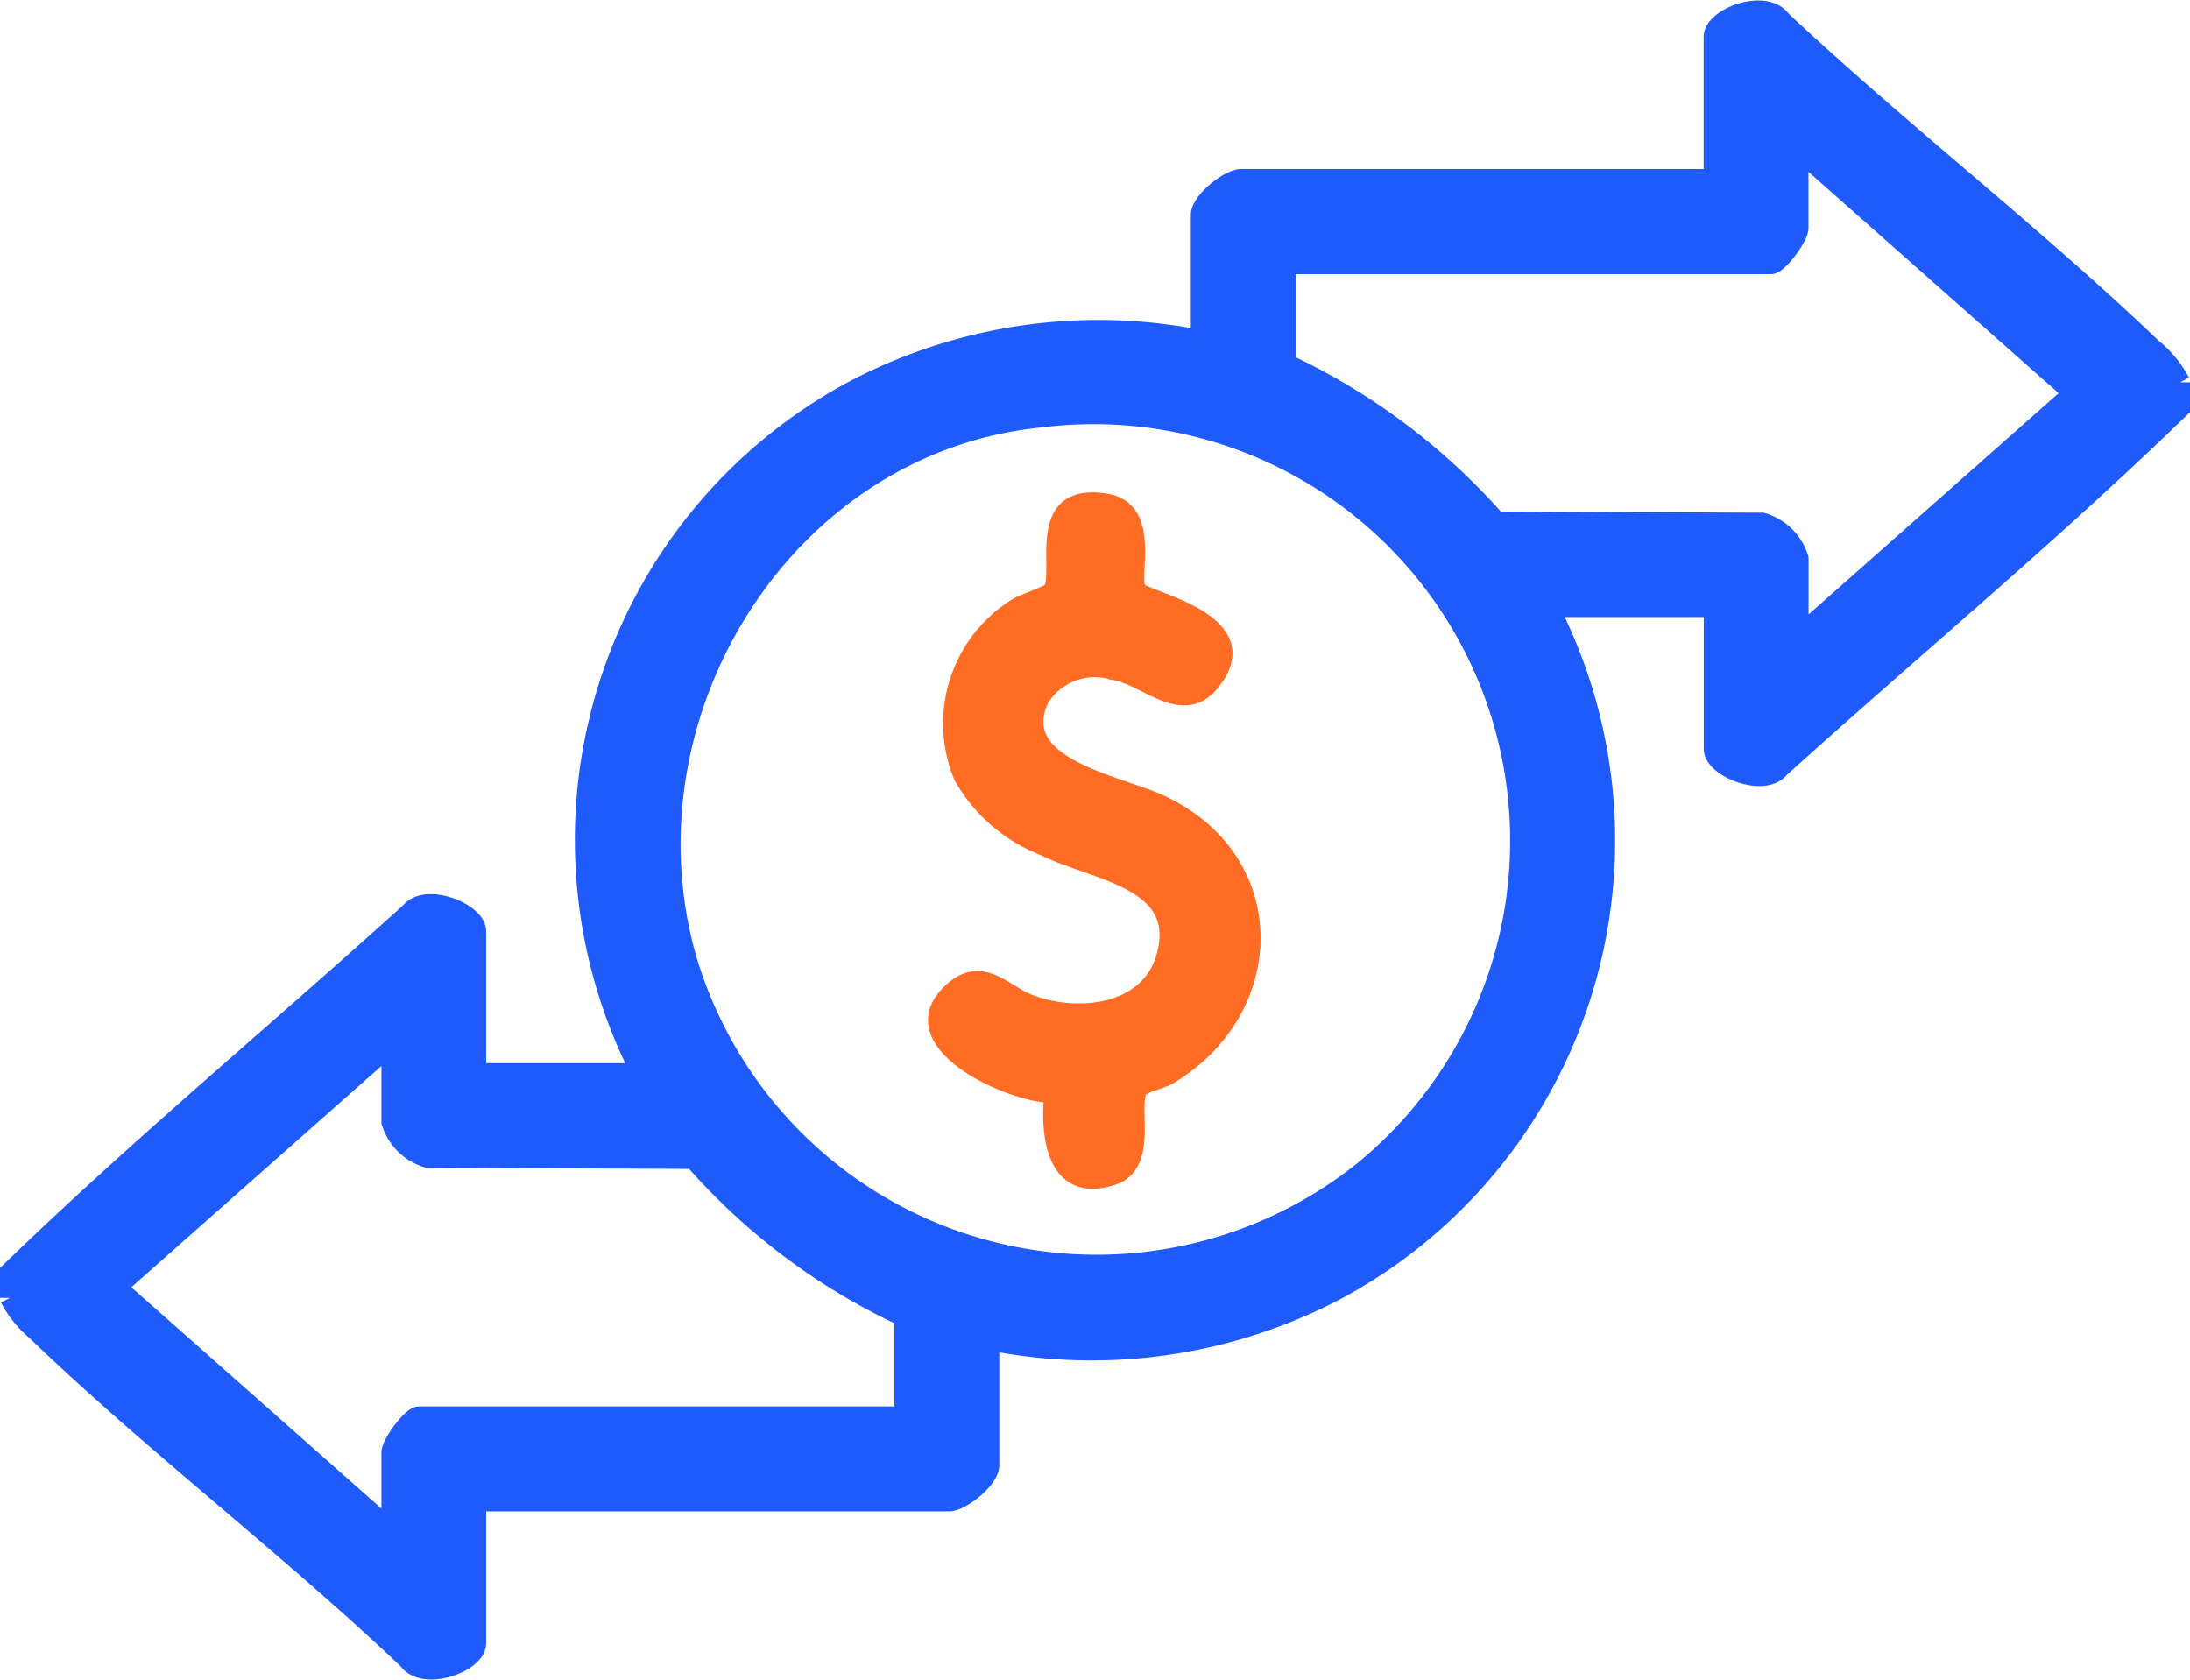
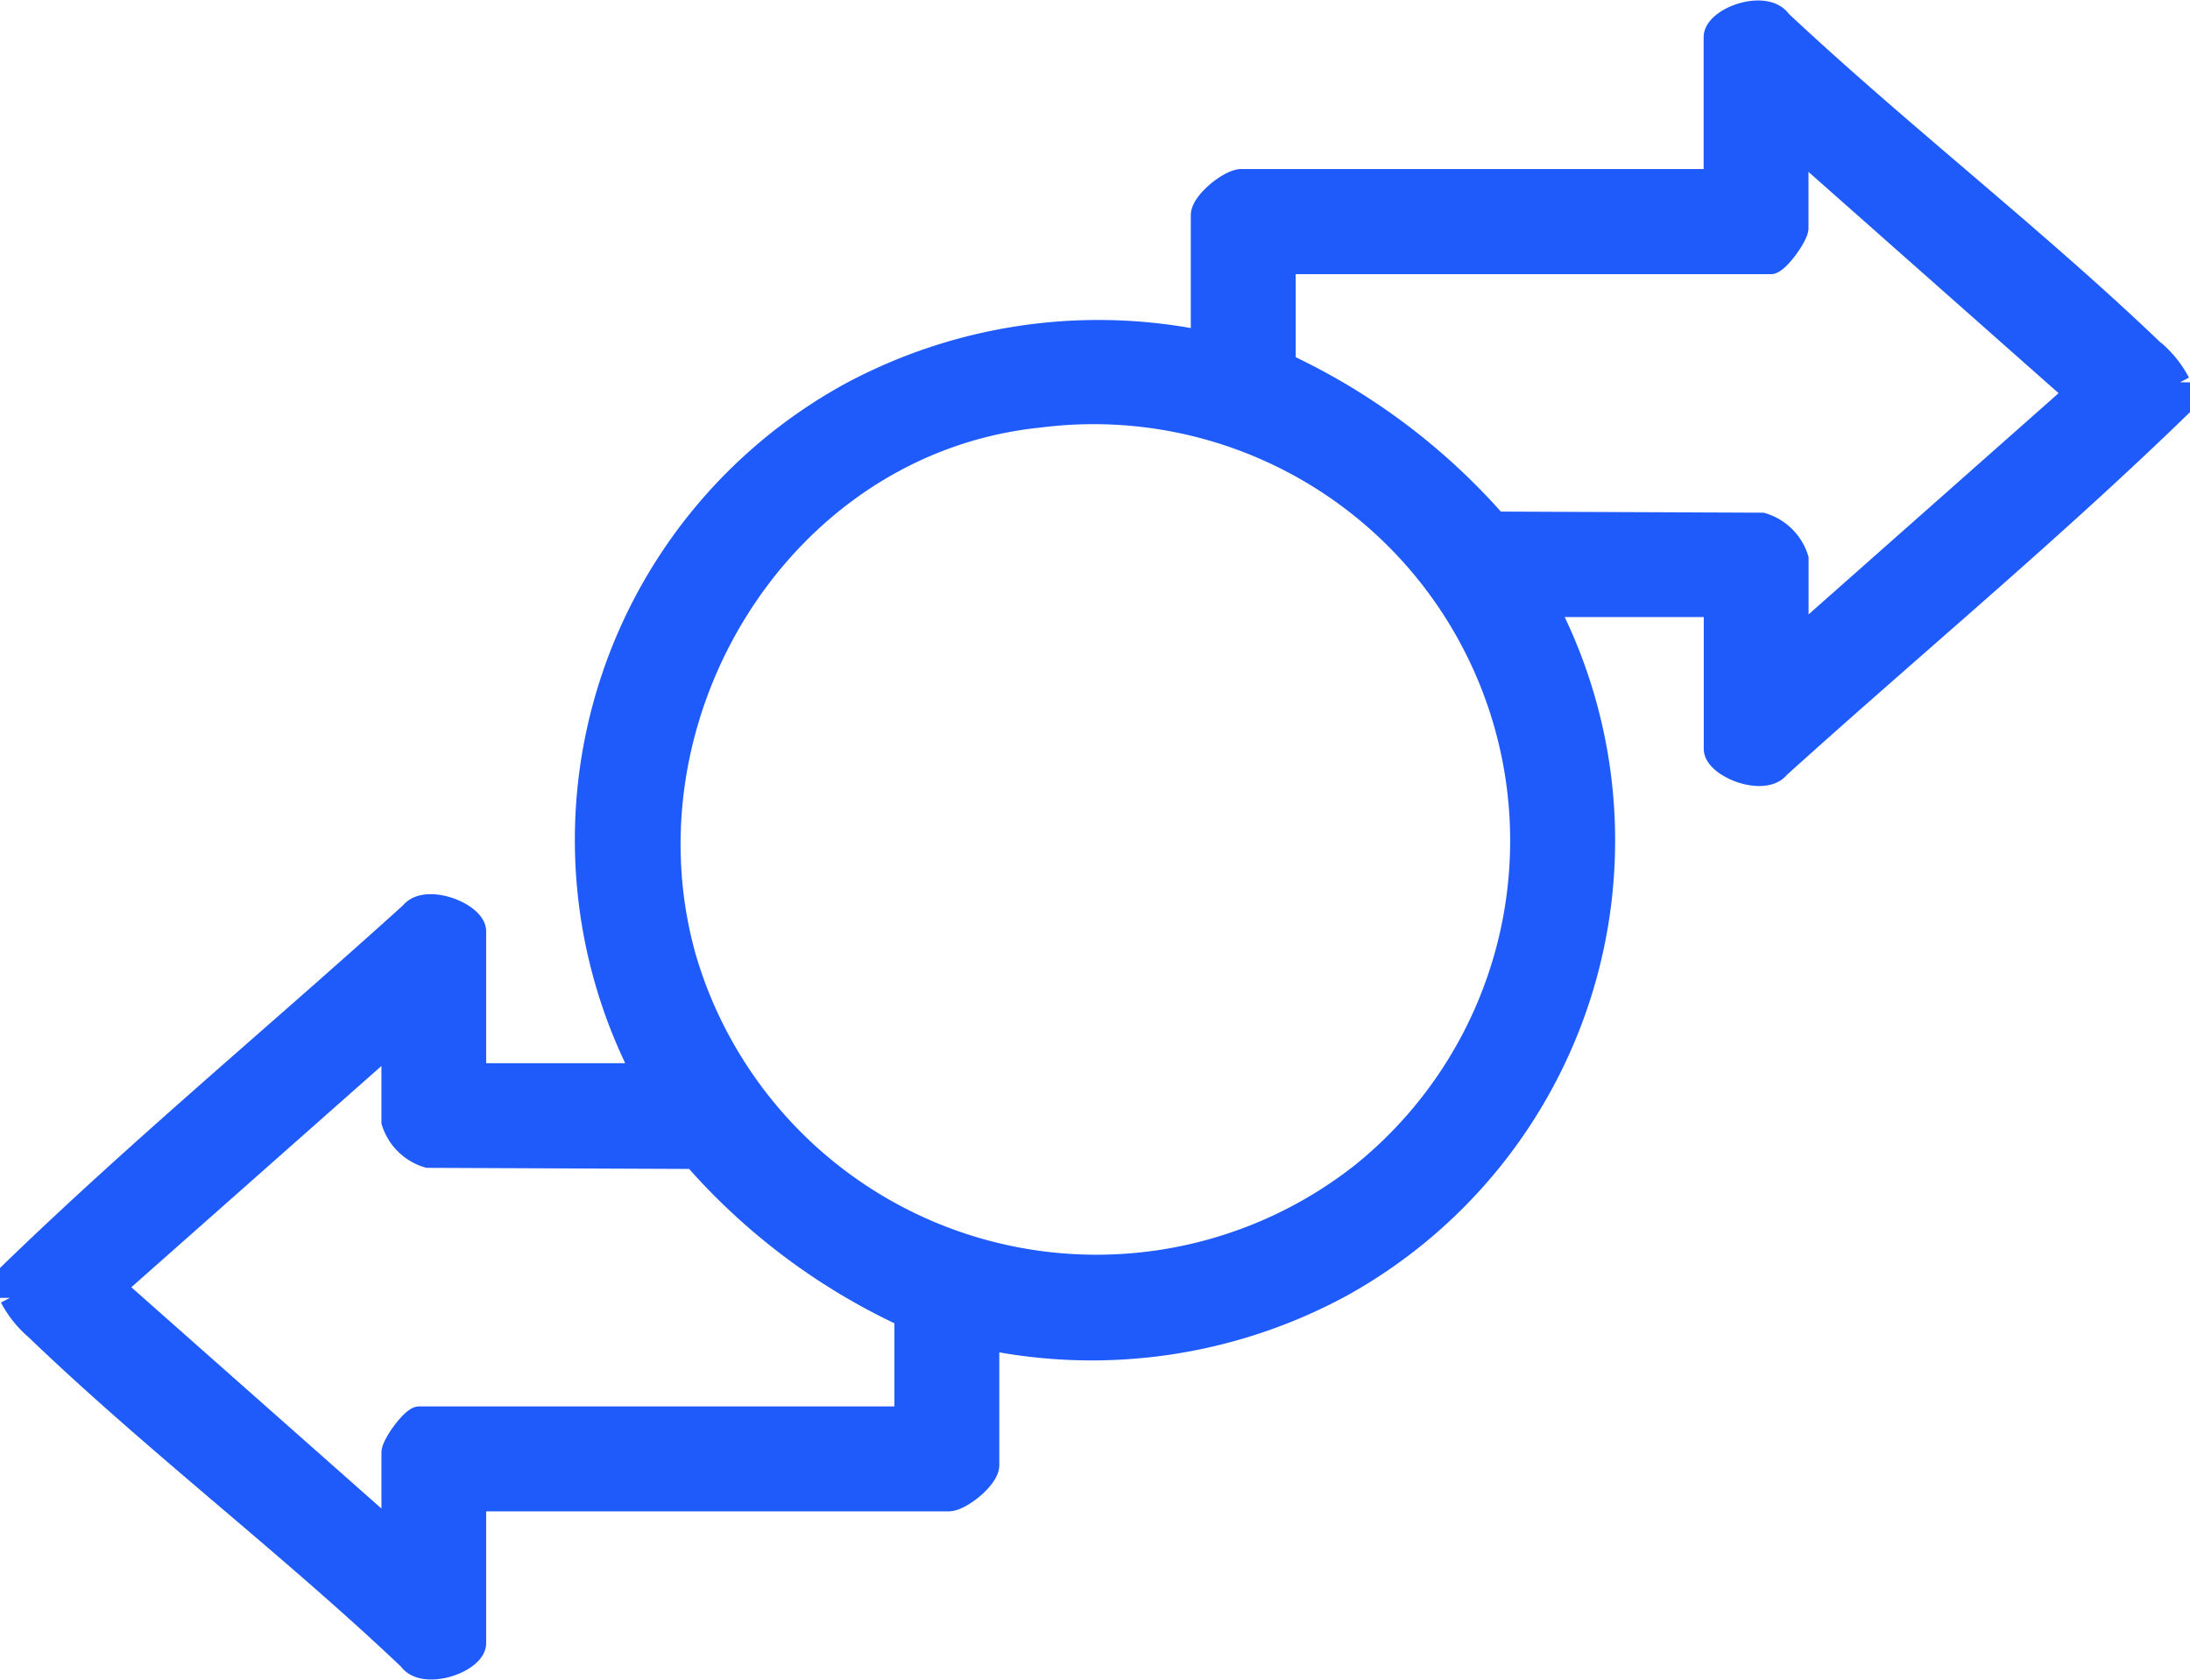
<svg xmlns="http://www.w3.org/2000/svg" width="54.287" height="41.649" viewBox="0 0 54.287 41.649">
  <g id="Employee_Transaction" data-name="Employee Transaction" transform="translate(0.25 0.262)">
    <path id="Path_139538" data-name="Path 139538" d="M281.887,43.847c-2.941-2.818-6.273-5.391-9.254-8.185-.378-.547-1.673-.085-1.673.413v3.519H259.247c-.3,0-1,.555-1,.893v3.1a13,13,0,0,0-8.722,1.311,12.646,12.646,0,0,0-5.145,16.863h-4.1V58.241c0-.467-1.248-.953-1.628-.472-3.3,2.987-6.736,5.838-9.928,8.929v.63a2.676,2.676,0,0,0,.629.789c2.935,2.82,6.291,5.374,9.253,8.186.365.528,1.674.077,1.674-.414V72.371H252c.3,0,1-.554,1-.893v-3.1a13,13,0,0,0,8.722-1.311A12.648,12.648,0,0,0,266.863,50.2h4.1v3.519c0,.467,1.248.953,1.628.472,3.3-2.981,6.74-5.835,9.928-8.929v-.631a2.681,2.681,0,0,0-.629-.789M250.9,70.27H238.867c-.186,0-.683.684-.683.893v1.943l-6.827-6.041,6.827-6.04v1.943a1.332,1.332,0,0,0,.9.887l6.591.028A15.8,15.8,0,0,0,250.9,67.8Zm11.4-6.1a10.6,10.6,0,0,1-16.805-5.25c-1.729-6.049,2.4-12.77,8.75-13.416a10.577,10.577,0,0,1,8.055,18.665M273.061,50.94V49a1.332,1.332,0,0,0-.9-.887l-6.591-.028a15.953,15.953,0,0,0-5.222-3.918V41.7h12.028c.185,0,.683-.684.683-.893V38.859l6.827,6.041Z" transform="translate(-228.729 -35.415)" fill="#1e5bfa" stroke="#1e5bfa" stroke-width="0.5" />
-     <path id="Path_139539" data-name="Path 139539" d="M302.893,74.214c.16.246,3.105.764,1.819,2.321-.728.881-1.634-.168-2.438-.283a1.57,1.57,0,0,0-1.787.679c-.778,1.654,1.9,2.078,2.955,2.565,3.066,1.415,2.972,5.161.207,6.795-.19.112-.63.184-.719.332-.247.41.282,1.858-.675,2.161-1.418.449-1.59-1-1.487-2.043-1.006,0-3.908-1.285-2.5-2.578.752-.693,1.291.031,1.917.278,1.176.464,2.936.3,3.353-1.1.574-1.929-1.728-2.1-2.987-2.733a3.992,3.992,0,0,1-2.024-1.757,3.423,3.423,0,0,1,1.344-4.22c.188-.117.812-.318.865-.4.31-.458-.467-2.487,1.355-2.2,1.192.185.6,1.858.809,2.186" transform="translate(-274.935 -59.859)" fill="#ff6d24" stroke="#ff6d24" stroke-width="0.4" />
  </g>
</svg>